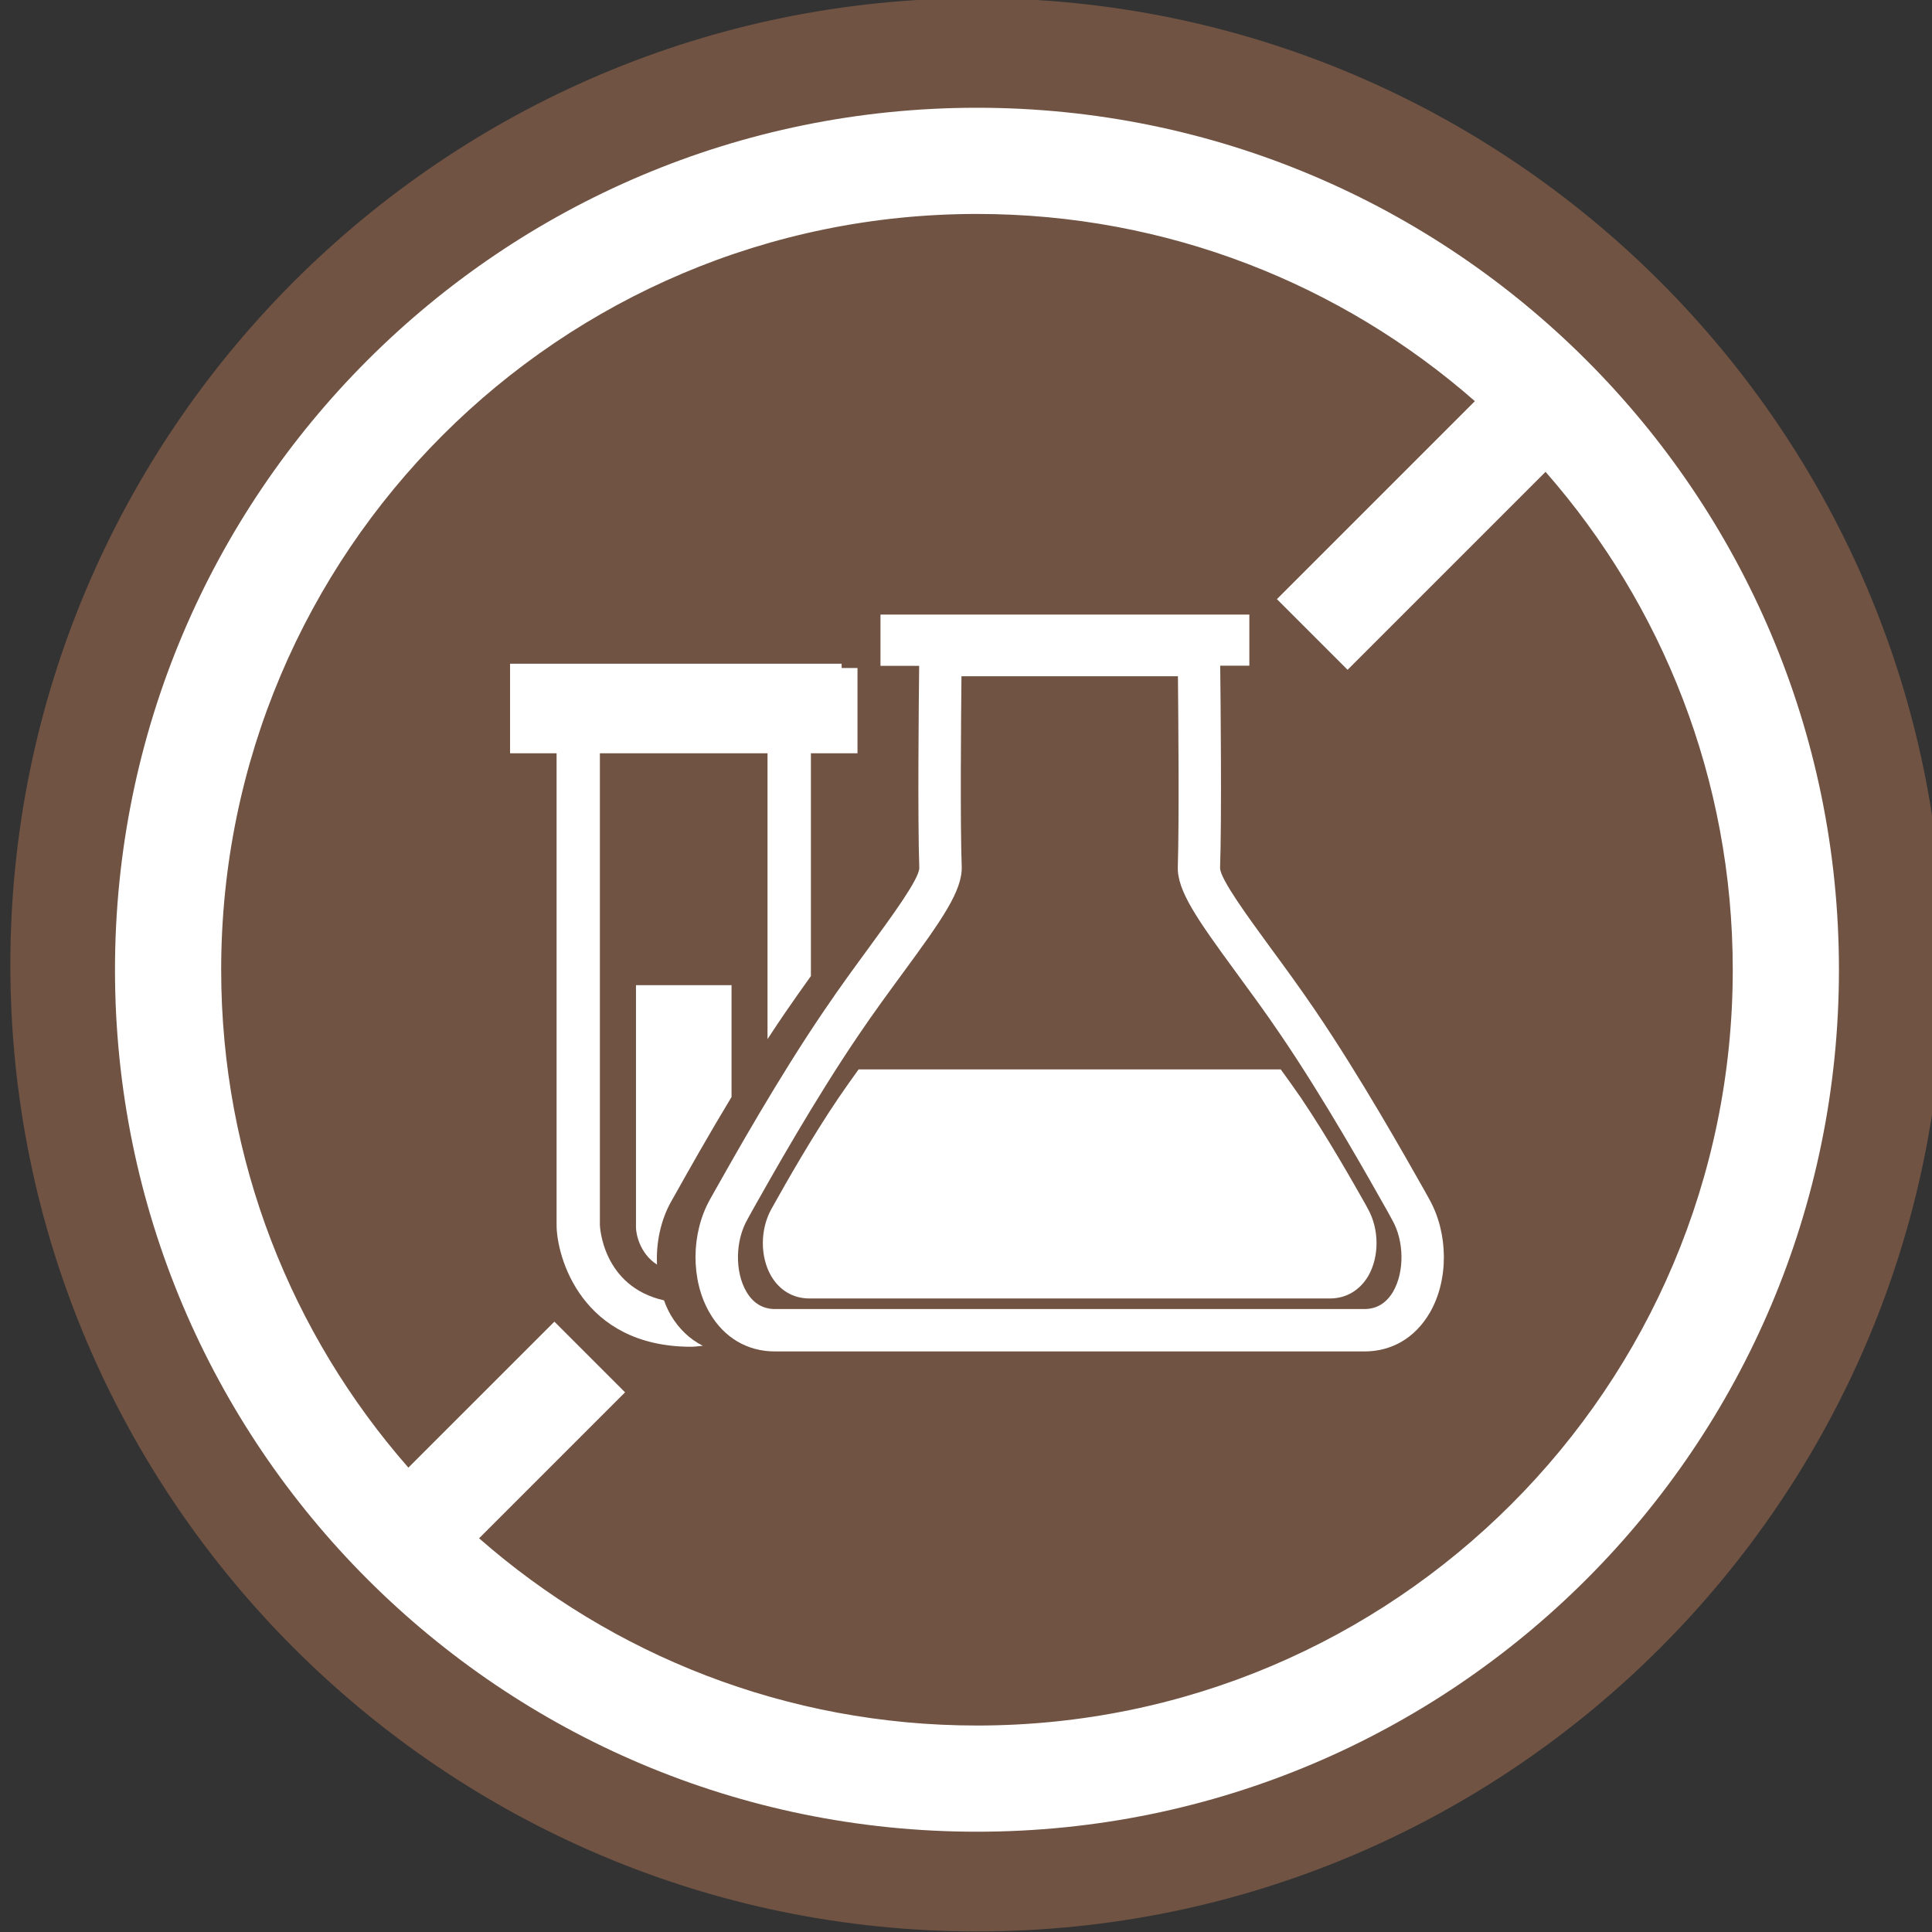
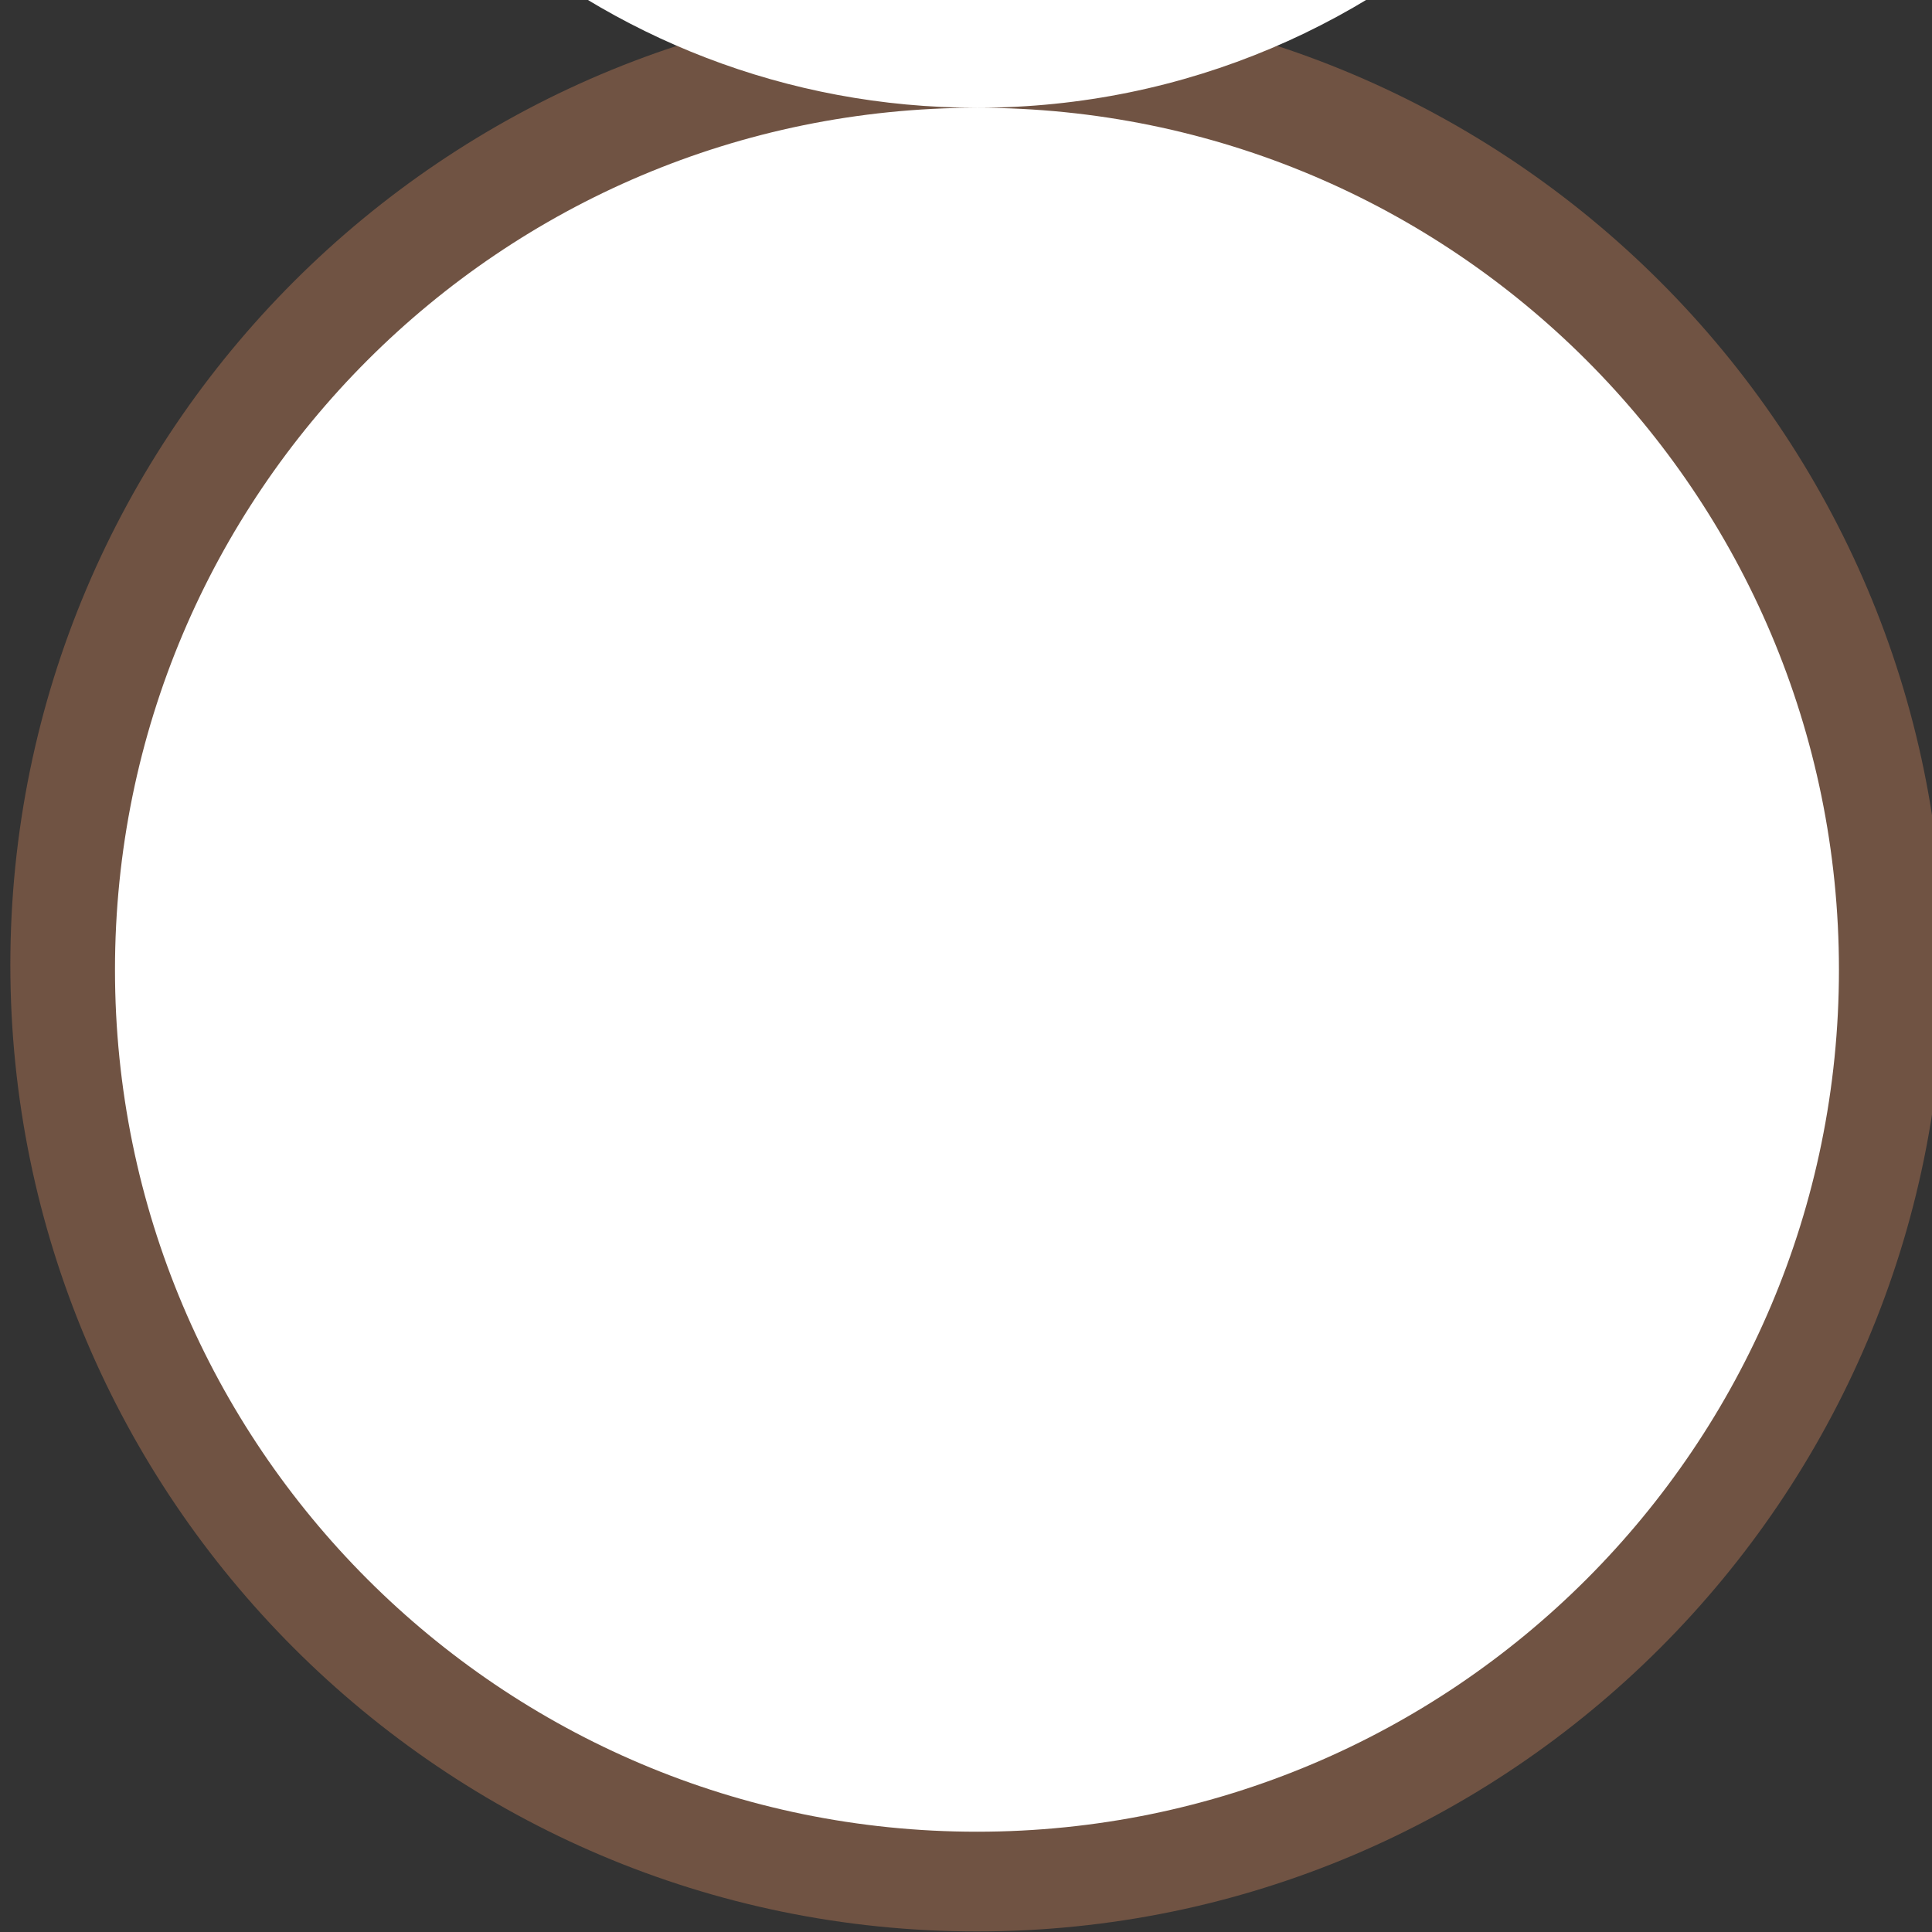
<svg xmlns="http://www.w3.org/2000/svg" xmlns:ns1="http://www.inkscape.org/namespaces/inkscape" xmlns:ns2="http://sodipodi.sourceforge.net/DTD/sodipodi-0.dtd" width="21.155mm" height="21.155mm" viewBox="0 0 21.155 21.155" id="svg13519" ns1:version="1.2.2 (732a01da63, 2022-12-09)" ns2:docname="Conservateur.svg">
  <rect x="0" y="0" width="21.155" height="21.155" fill="#333333" stroke="none" />
  <defs id="defs13516">
    <clipPath id="clipPath1222" clipPathUnits="userSpaceOnUse">
      <path id="path1220" d="M 0,0 H 595.276 V 841.89 H 0 Z" />
    </clipPath>
  </defs>
  <g ns1:label="Calque 1" ns1:groupmode="layer" id="layer1" transform="translate(-60.201,-129.625)">
    <g id="g14088">
      <g id="g1216" transform="matrix(0.353,0,0,-0.353,-118.643,161.625)">
        <g clip-path="url(#clipPath1222)" id="g1218">
          <g transform="translate(536.945,30.74)" id="g1224">
            <path id="path1226" style="fill:#705343;fill-opacity:1;fill-rule:nonzero;stroke:none" d="m 0,0 c -16.533,0 -29.984,13.451 -29.984,29.984 0,16.533 13.451,29.984 29.984,29.984 16.533,0 29.984,-13.451 29.984,-29.984 C 29.984,13.451 16.533,0 0,0" />
          </g>
          <g transform="translate(548.982,53.32)" id="g1228">
-             <path id="path1230" style="fill:#ffffff;fill-opacity:1;fill-rule:nonzero;stroke:none" d="M 0,0 C -0.346,0.611 -1.157,2.046 -1.984,3.273 -2.202,3.588 -2.41,3.881 -2.614,4.16 H -15.708 C -15.908,3.881 -16.12,3.588 -16.333,3.273 -17.165,2.046 -17.976,0.611 -18.318,0 l -0.092,-0.164 c -0.354,-0.63 -0.359,-1.48 -0.013,-2.082 0.265,-0.452 0.686,-0.7 1.191,-0.7 H -1.09 c 0.5,0 0.926,0.248 1.192,0.7 0.345,0.602 0.34,1.452 -0.013,2.082 z" />
-           </g>
+             </g>
          <g transform="translate(550.971,53.462)" id="g1232">
            <path id="path1234" style="fill:#ffffff;fill-opacity:1;fill-rule:nonzero;stroke:none" d="m 0,0 -0.155,0.279 c -0.59,1.041 -1.963,3.486 -3.381,5.572 -0.474,0.696 -0.951,1.351 -1.386,1.941 -0.691,0.948 -1.554,2.121 -1.563,2.471 0.053,1.528 0.018,5.156 0.004,6.278 h 0.904 v 1.585 h -11.442 v -1.59 h 1.2 c -0.013,-1.117 -0.049,-4.745 0.004,-6.273 -0.008,-0.35 -0.872,-1.523 -1.564,-2.471 -0.433,-0.59 -0.911,-1.245 -1.385,-1.945 -1.418,-2.082 -2.791,-4.527 -3.381,-5.573 L -22.299,0 c -0.603,-1.064 -0.611,-2.521 -0.018,-3.536 0.447,-0.77 1.169,-1.195 2.024,-1.195 h 18.286 c 0.855,0 1.573,0.425 2.024,1.195 C 0.611,-2.521 0.602,-1.064 0,0 m -1.117,-2.876 c -0.212,-0.358 -0.509,-0.54 -0.895,-0.54 h -18.276 c -0.381,0 -0.683,0.182 -0.891,0.54 -0.359,0.613 -0.345,1.573 0.027,2.229 l 0.155,0.283 c 0.58,1.029 1.931,3.438 3.318,5.475 0.465,0.687 0.934,1.324 1.36,1.905 1.213,1.652 1.842,2.547 1.82,3.291 -0.049,1.365 -0.022,4.536 -0.008,5.906 h 6.715 c 0.013,-1.373 0.04,-4.541 -0.004,-5.906 -0.027,-0.744 0.606,-1.639 1.815,-3.291 0.426,-0.581 0.895,-1.218 1.36,-1.905 1.387,-2.037 2.737,-4.446 3.318,-5.475 l 0.155,-0.283 c 0.377,-0.656 0.386,-1.616 0.031,-2.229" />
          </g>
          <g transform="translate(532.747,69.93)" id="g1236">
            <path id="path1238" style="fill:#ffffff;fill-opacity:1;fill-rule:nonzero;stroke:none" d="m 0,0 v 0.133 h -10.285 v -2.777 h 1.443 v -14.631 c 0,-0.98 0.767,-3.779 4.178,-3.779 0.128,0 0.239,0.022 0.358,0.031 -0.398,0.199 -0.739,0.518 -0.995,0.952 -0.081,0.142 -0.151,0.297 -0.209,0.456 -1.922,0.435 -1.989,2.322 -1.989,2.34 v 14.631 h 5.2 v -8.868 c 0.182,0.279 0.363,0.553 0.549,0.823 0.271,0.395 0.537,0.771 0.797,1.134 v 6.911 H 0.492 V 0 Z" />
          </g>
          <g transform="translate(526.368,52.575)" id="g1240">
            <path id="path1242" style="fill:#ffffff;fill-opacity:1;fill-rule:nonzero;stroke:none" d="M 0,0 C 0,-0.172 0.102,-0.797 0.652,-1.151 0.62,-0.469 0.767,0.235 1.099,0.82 l 0.155,0.274 c 0.345,0.616 0.97,1.729 1.71,2.955 V 7.517 H 0 Z" />
          </g>
          <g transform="translate(536.945,87.309)" id="g1244">
-             <path id="path1246" style="fill:#ffffff;fill-opacity:1;fill-rule:nonzero;stroke:none" d="m 0,0 c -14.767,0 -26.738,-11.971 -26.738,-26.738 0,-14.767 11.971,-26.738 26.738,-26.738 14.767,0 26.738,11.971 26.738,26.738 C 26.738,-11.971 14.767,0 0,0 m 0,-50.182 c -5.916,0 -11.319,2.192 -15.444,5.808 l 4.528,4.528 c -0.731,0.73 -1.462,1.461 -2.192,2.192 l -4.529,-4.528 c -3.615,4.125 -5.807,9.528 -5.807,15.444 0,12.948 10.496,23.444 23.444,23.444 5.916,0 11.32,-2.192 15.445,-5.807 l -6.141,-6.141 2.192,-2.192 6.141,6.141 c 3.615,-4.125 5.807,-9.529 5.807,-15.445 0,-12.948 -10.496,-23.444 -23.444,-23.444" />
+             <path id="path1246" style="fill:#ffffff;fill-opacity:1;fill-rule:nonzero;stroke:none" d="m 0,0 c -14.767,0 -26.738,-11.971 -26.738,-26.738 0,-14.767 11.971,-26.738 26.738,-26.738 14.767,0 26.738,11.971 26.738,26.738 C 26.738,-11.971 14.767,0 0,0 c -5.916,0 -11.319,2.192 -15.444,5.808 l 4.528,4.528 c -0.731,0.73 -1.462,1.461 -2.192,2.192 l -4.529,-4.528 c -3.615,4.125 -5.807,9.528 -5.807,15.444 0,12.948 10.496,23.444 23.444,23.444 5.916,0 11.32,-2.192 15.445,-5.807 l -6.141,-6.141 2.192,-2.192 6.141,6.141 c 3.615,-4.125 5.807,-9.529 5.807,-15.445 0,-12.948 -10.496,-23.444 -23.444,-23.444" />
          </g>
        </g>
      </g>
    </g>
  </g>
</svg>